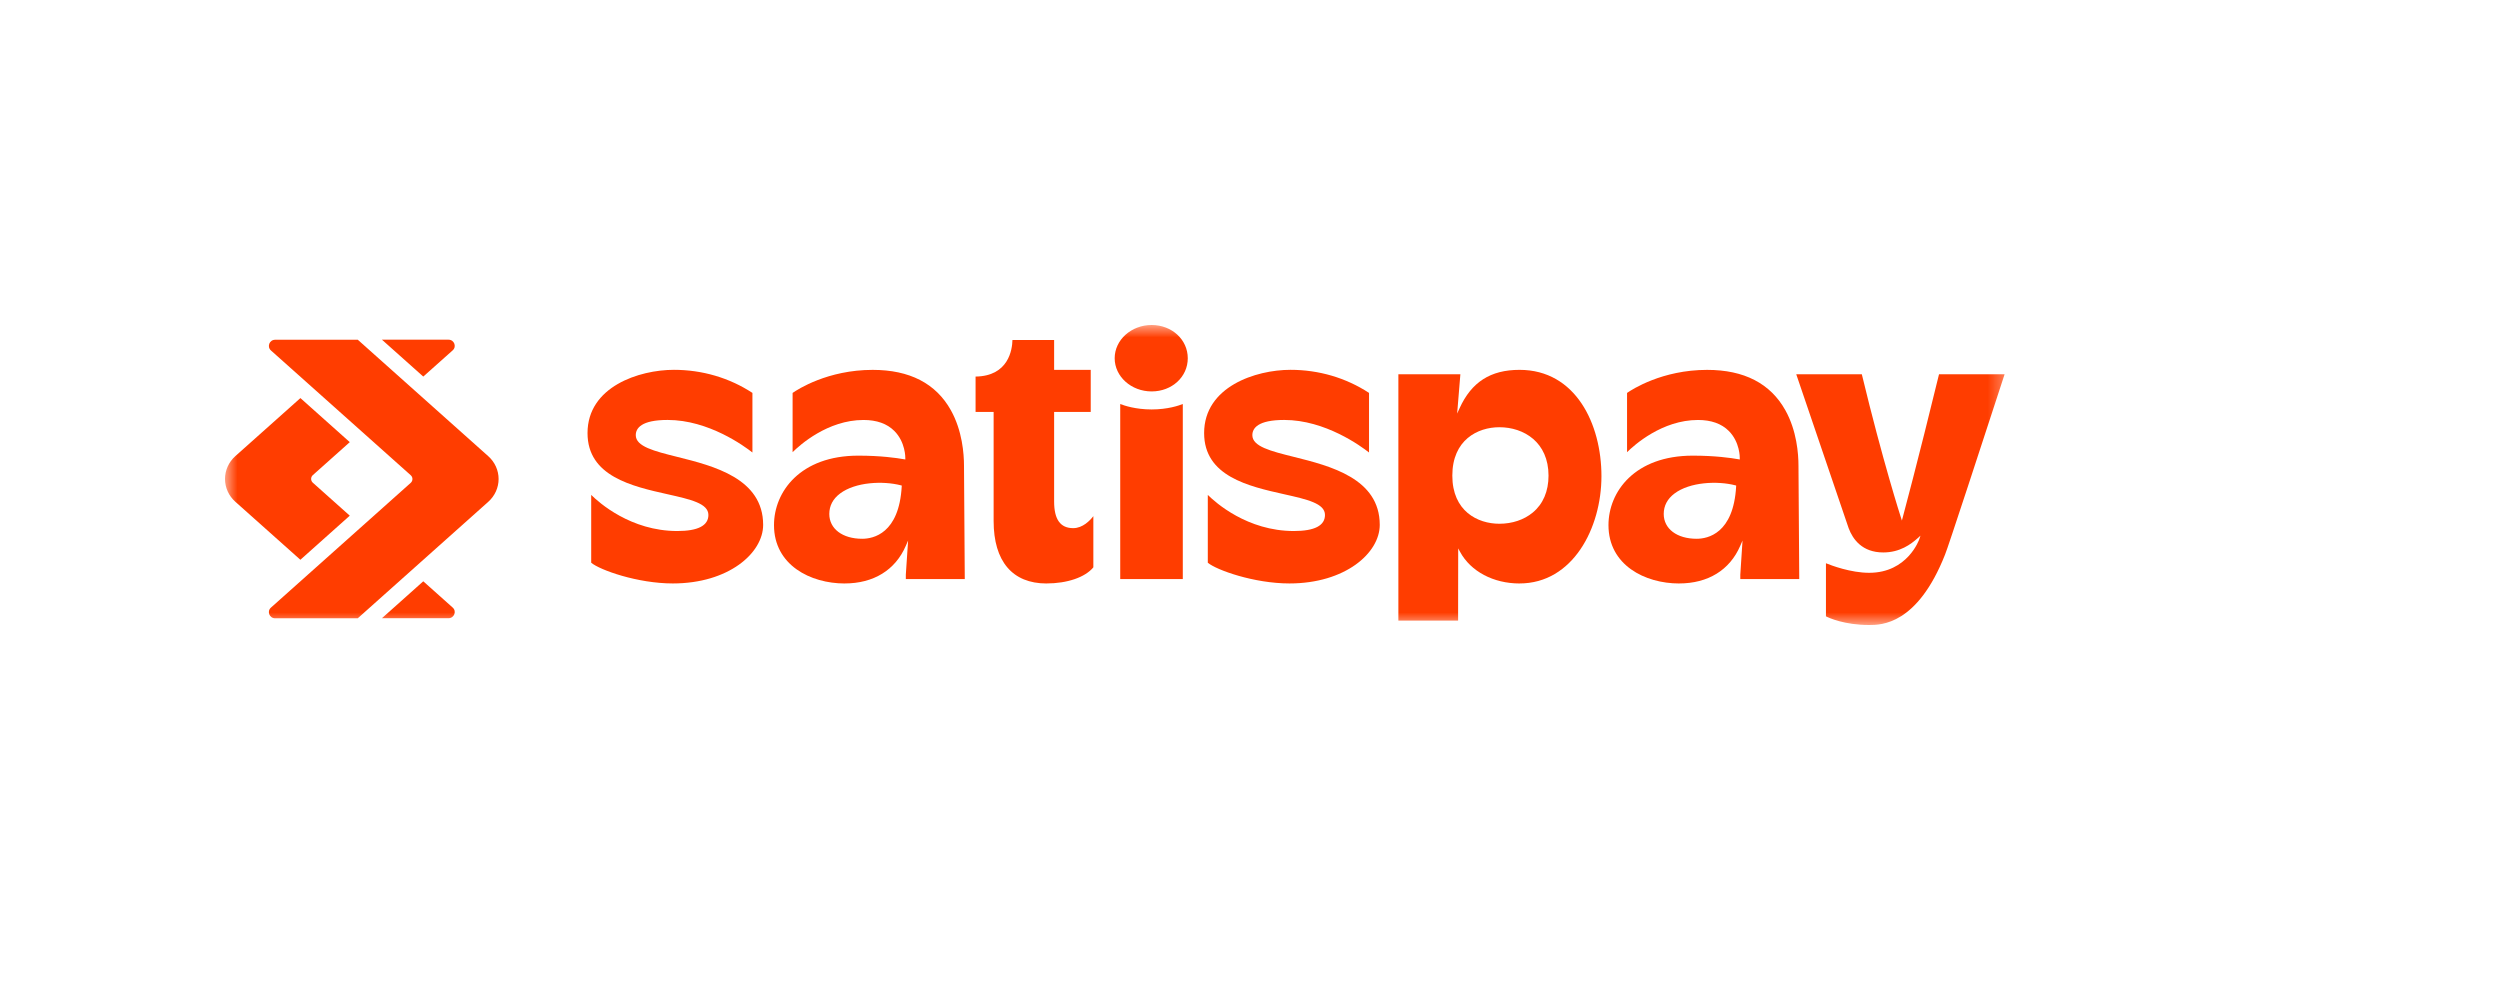
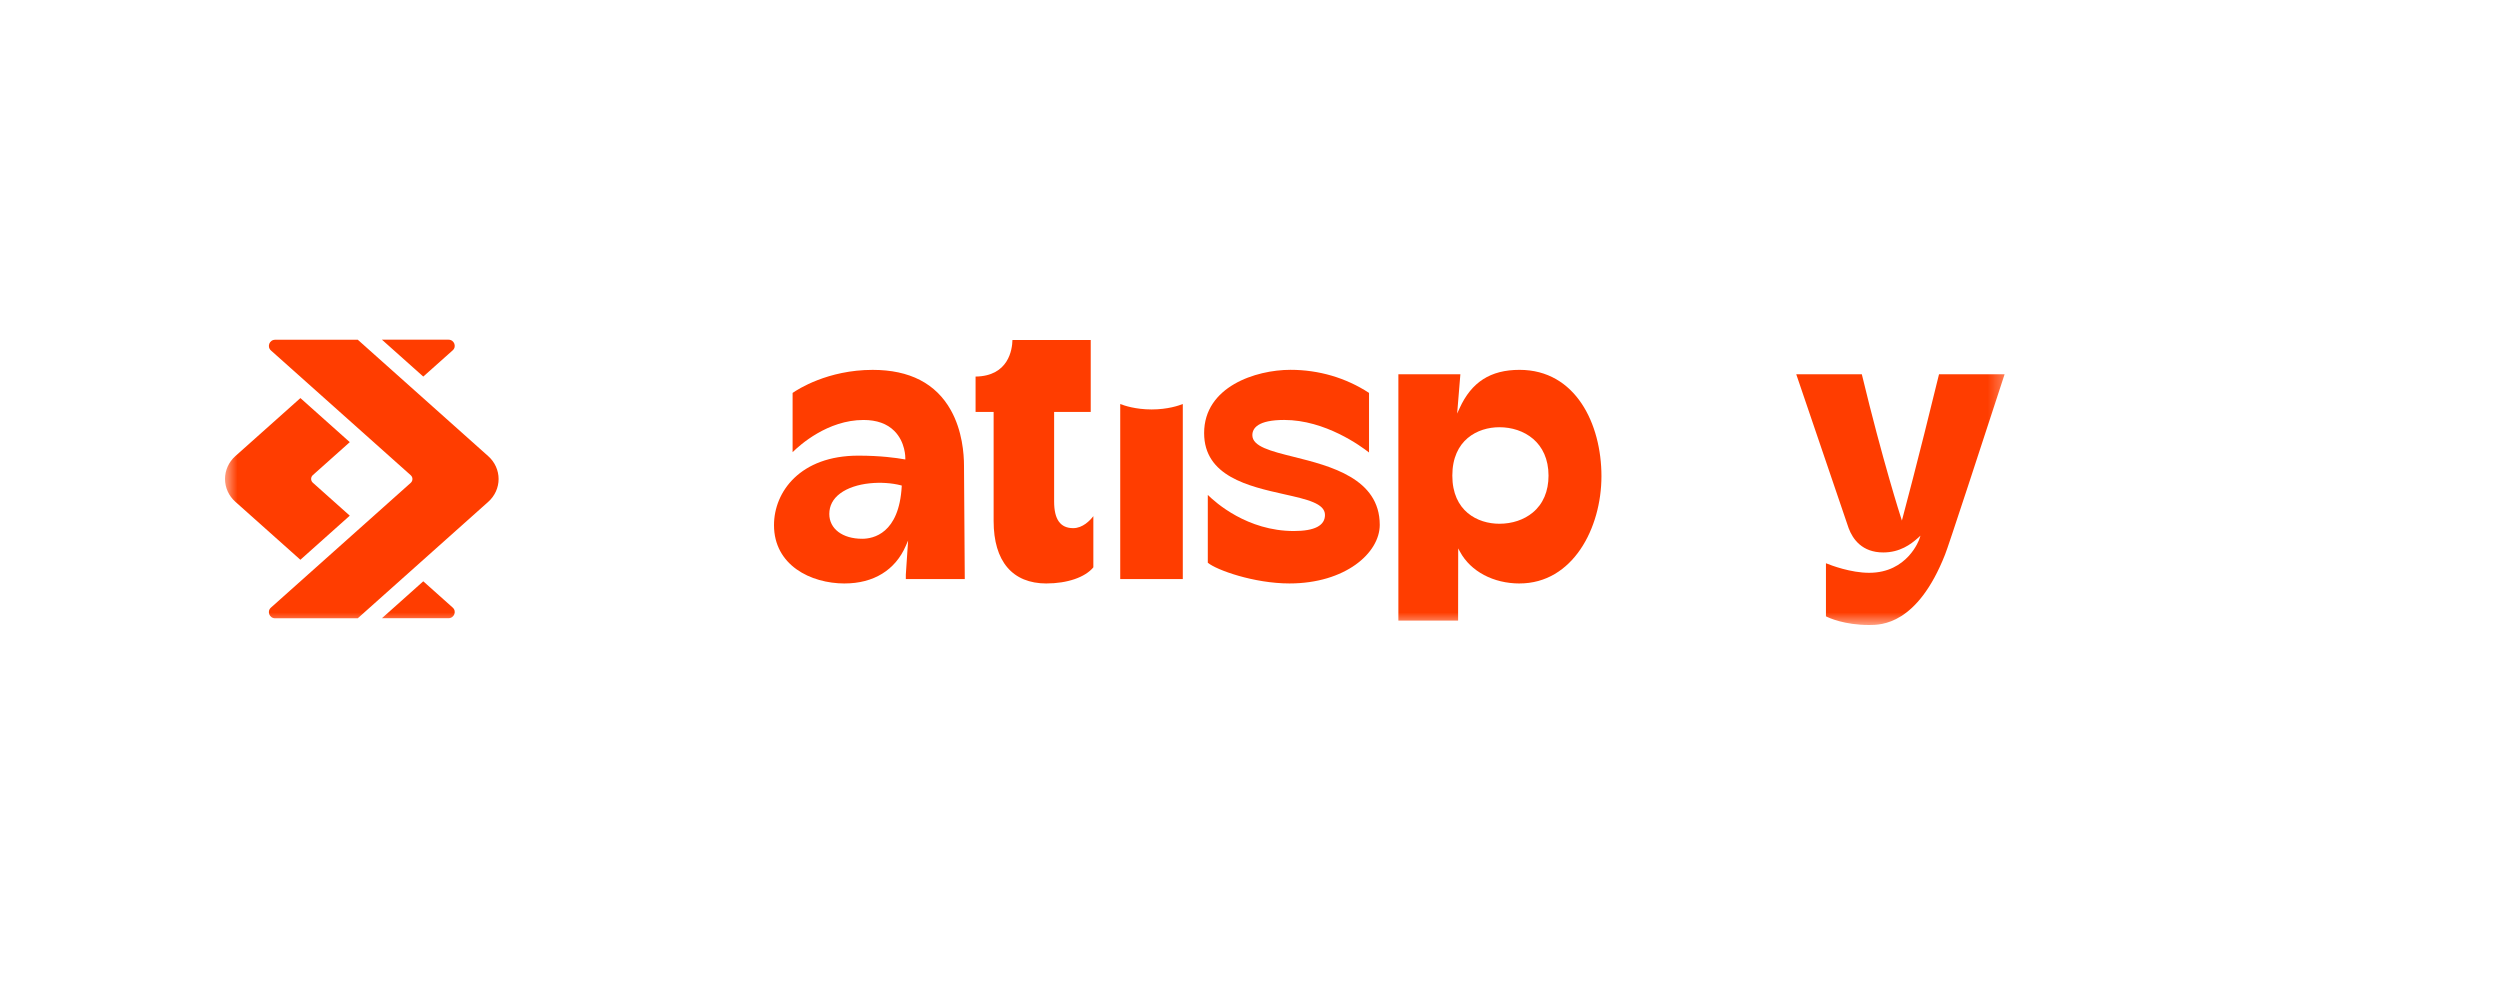
<svg xmlns="http://www.w3.org/2000/svg" width="100" height="40" viewBox="0 0 100 40" fill="none">
  <mask id="mask0_1062_3649" style="mask-type:luminance" maskUnits="userSpaceOnUse" x="9" y="13" width="72" height="12">
    <path d="M9 13H80.52V25H9V13Z" fill="white" />
  </mask>
  <g mask="url(#mask0_1062_3649)">
    <path d="M11.008 24.73H14.312L19.533 20.07C19.794 19.837 19.944 19.505 19.944 19.16C19.944 18.815 19.794 18.483 19.533 18.25L14.312 13.59H11.008C10.88 13.59 10.803 13.671 10.773 13.747C10.743 13.823 10.745 13.934 10.837 14.018L16.43 19.01C16.473 19.048 16.498 19.104 16.498 19.161C16.498 19.218 16.473 19.274 16.43 19.313L10.837 24.305C10.743 24.389 10.742 24.499 10.773 24.575C10.803 24.651 10.88 24.732 11.008 24.732V24.73Z" fill="#FF3D00" />
    <path d="M12.015 15.924L9.411 18.247C9.15 18.481 9 18.813 9 19.158C9 19.503 9.15 19.835 9.411 20.068L12.015 22.391L13.991 20.627L12.513 19.308C12.47 19.27 12.445 19.214 12.445 19.156C12.445 19.099 12.47 19.043 12.513 19.005L13.991 17.686L12.015 15.922V15.924Z" fill="#FF3D00" />
    <path d="M17.937 13.587H15.277L16.931 15.063L18.106 14.015C18.201 13.931 18.202 13.82 18.172 13.744C18.142 13.668 18.065 13.587 17.937 13.587Z" fill="#FF3D00" />
    <path d="M16.931 23.252L15.277 24.729H17.937C18.065 24.729 18.142 24.647 18.172 24.571C18.202 24.495 18.201 24.385 18.106 24.301L16.931 23.252Z" fill="#FF3D00" />
    <path d="M77.806 22.172C77.874 22.043 79.381 17.435 80.184 14.97H77.561C76.717 18.437 76.117 20.668 76.111 20.69L76.076 20.822L76.034 20.692C76.027 20.67 75.308 18.44 74.473 14.971H71.85L73.946 21.128C74.112 21.57 74.486 22.098 75.331 22.098C75.995 22.098 76.433 21.772 76.706 21.528L76.819 21.426L76.771 21.57C76.767 21.582 76.306 22.912 74.766 22.912C74.032 22.912 73.251 22.617 73.038 22.53V24.654C73.155 24.714 73.771 25 74.766 25C75.242 25 76.692 25 77.805 22.176L77.806 22.172Z" fill="#FF3D00" />
    <path d="M55.19 20.995C55.19 19.136 53.206 18.638 51.757 18.276C50.827 18.044 50.094 17.86 50.094 17.407C50.094 17.129 50.316 16.798 51.369 16.798C53.01 16.798 54.44 17.847 54.761 18.1V15.716C53.837 15.112 52.752 14.793 51.62 14.793C50.231 14.793 48.165 15.466 48.165 17.323C48.165 19.052 49.943 19.451 51.372 19.771C52.281 19.975 52.999 20.136 52.999 20.598C52.999 21.025 52.581 21.241 51.755 21.241C49.892 21.241 48.617 20.099 48.312 19.796V22.509C48.658 22.801 50.163 23.338 51.578 23.338C53.809 23.338 55.19 22.121 55.19 20.995Z" fill="#FF3D00" />
-     <path d="M67.164 23.338C68.32 23.338 69.189 22.804 69.608 21.836L69.701 21.622L69.612 22.987V23.163H71.97L71.939 18.63C71.939 18.152 71.871 17.229 71.416 16.413C70.818 15.339 69.766 14.795 68.285 14.795C66.487 14.795 65.279 15.579 65.082 15.717V18.087C65.367 17.805 66.483 16.799 67.92 16.799C68.446 16.799 68.861 16.946 69.152 17.238C69.6 17.685 69.593 18.306 69.591 18.333V18.38L69.544 18.371C69.242 18.317 68.605 18.226 67.71 18.226C65.393 18.226 64.339 19.666 64.339 21.005C64.339 22.608 65.805 23.339 67.165 23.339L67.164 23.338ZM66.979 19.741C67.594 19.278 68.693 19.227 69.414 19.413L69.446 19.421V19.453C69.341 21.346 68.305 21.551 67.866 21.551C67.078 21.551 66.549 21.153 66.549 20.559C66.549 20.231 66.695 19.955 66.979 19.741Z" fill="#FF3D00" />
    <path d="M33.787 23.338C34.943 23.338 35.811 22.804 36.231 21.836L36.324 21.622L36.233 22.987V23.163H38.591L38.56 18.63C38.56 18.152 38.492 17.231 38.037 16.413C37.439 15.339 36.387 14.795 34.907 14.795C33.107 14.795 31.9 15.579 31.704 15.717V18.087C31.988 17.805 33.104 16.799 34.541 16.799C35.068 16.799 35.482 16.946 35.773 17.238C36.221 17.685 36.214 18.306 36.213 18.333V18.38L36.165 18.371C35.864 18.317 35.226 18.226 34.331 18.226C32.015 18.226 30.96 19.666 30.96 21.005C30.96 22.608 32.426 23.339 33.787 23.339V23.338ZM33.602 19.741C34.217 19.278 35.315 19.227 36.036 19.413L36.069 19.421V19.453C35.964 21.346 34.928 21.551 34.488 21.551C33.701 21.551 33.172 21.153 33.172 20.559C33.172 20.231 33.317 19.955 33.602 19.741Z" fill="#FF3D00" />
-     <path d="M41.86 23.338C42.692 23.338 43.409 23.091 43.734 22.693V20.646C43.604 20.816 43.312 21.126 42.928 21.126C42.414 21.126 42.165 20.778 42.165 20.062V16.478H43.629V14.794H42.165V13.6H40.498C40.489 13.988 40.343 15.043 39.023 15.063V16.478H39.745V20.841C39.745 22.451 40.495 23.339 41.86 23.339V23.338Z" fill="#FF3D00" />
-     <path d="M30.526 20.995C30.526 19.136 28.542 18.638 27.093 18.276C26.163 18.044 25.431 17.86 25.431 17.407C25.431 17.129 25.652 16.798 26.706 16.798C28.346 16.798 29.776 17.847 30.097 18.1V15.716C29.174 15.112 28.088 14.793 26.956 14.793C25.568 14.793 23.501 15.466 23.501 17.323C23.501 19.052 25.279 19.451 26.708 19.771C27.617 19.975 28.336 20.136 28.336 20.598C28.336 21.025 27.918 21.241 27.092 21.241C25.228 21.241 23.953 20.099 23.648 19.796V22.509C23.995 22.801 25.5 23.338 26.914 23.338C29.145 23.338 30.526 22.121 30.526 20.995Z" fill="#FF3D00" />
-     <path d="M46.065 13C45.251 13 44.587 13.597 44.587 14.33C44.587 15.062 45.25 15.657 46.065 15.657C46.88 15.657 47.511 15.074 47.511 14.33C47.511 13.585 46.876 13 46.065 13Z" fill="#FF3D00" />
+     <path d="M41.86 23.338C42.692 23.338 43.409 23.091 43.734 22.693V20.646C43.604 20.816 43.312 21.126 42.928 21.126C42.414 21.126 42.165 20.778 42.165 20.062V16.478H43.629V14.794V13.6H40.498C40.489 13.988 40.343 15.043 39.023 15.063V16.478H39.745V20.841C39.745 22.451 40.495 23.339 41.86 23.339V23.338Z" fill="#FF3D00" />
    <path d="M46.066 16.378C45.422 16.378 44.965 16.222 44.809 16.16V23.162H47.312V16.16C47.158 16.222 46.707 16.378 46.066 16.378Z" fill="#FF3D00" />
    <path d="M60.781 23.338C62.91 23.338 64.058 21.126 64.058 19.046C64.058 16.966 63.032 14.794 60.781 14.794C59.621 14.794 58.859 15.282 58.382 16.332L58.286 16.543L58.415 14.97H55.935V24.824H58.324L58.328 21.936L58.404 22.076C58.826 22.856 59.738 23.339 60.782 23.339L60.781 23.338ZM58.093 19.025C58.093 17.596 59.107 17.089 59.975 17.089C60.953 17.089 61.941 17.688 61.941 19.025C61.941 19.65 61.723 20.162 61.309 20.503C60.96 20.792 60.487 20.95 59.975 20.95C59.106 20.95 58.093 20.446 58.093 19.025Z" fill="#FF3D00" />
  </g>
</svg>